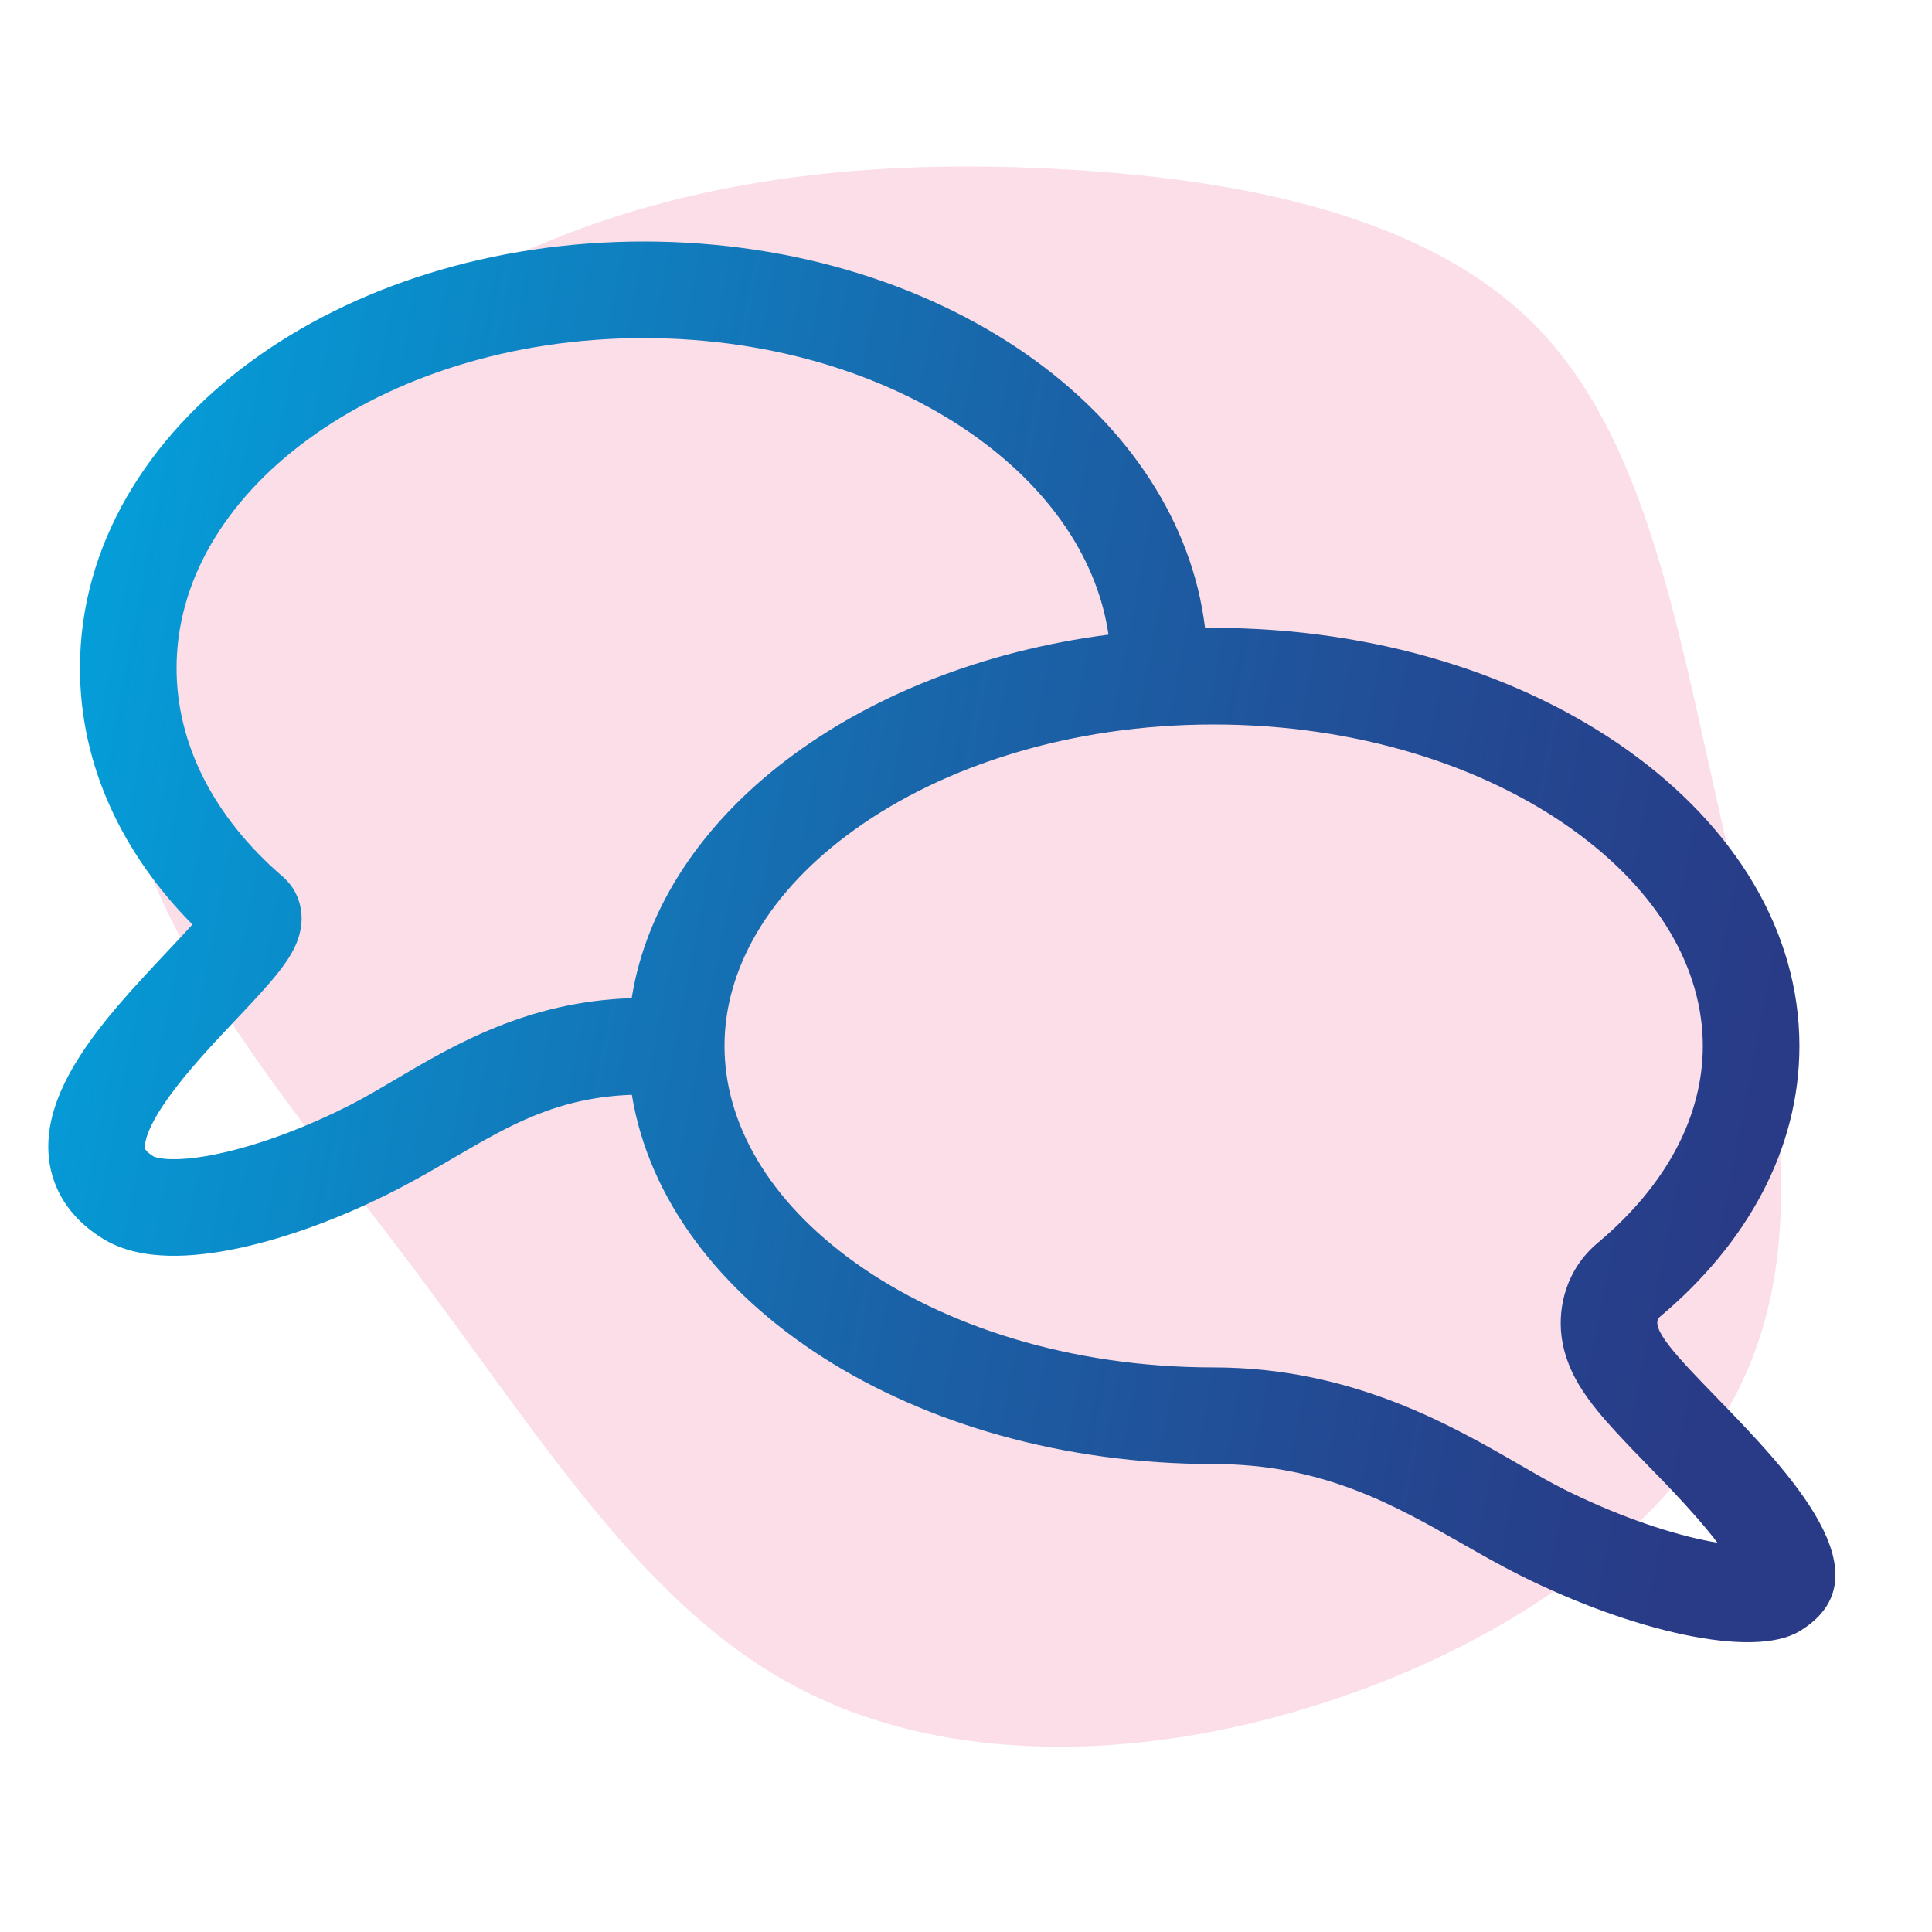
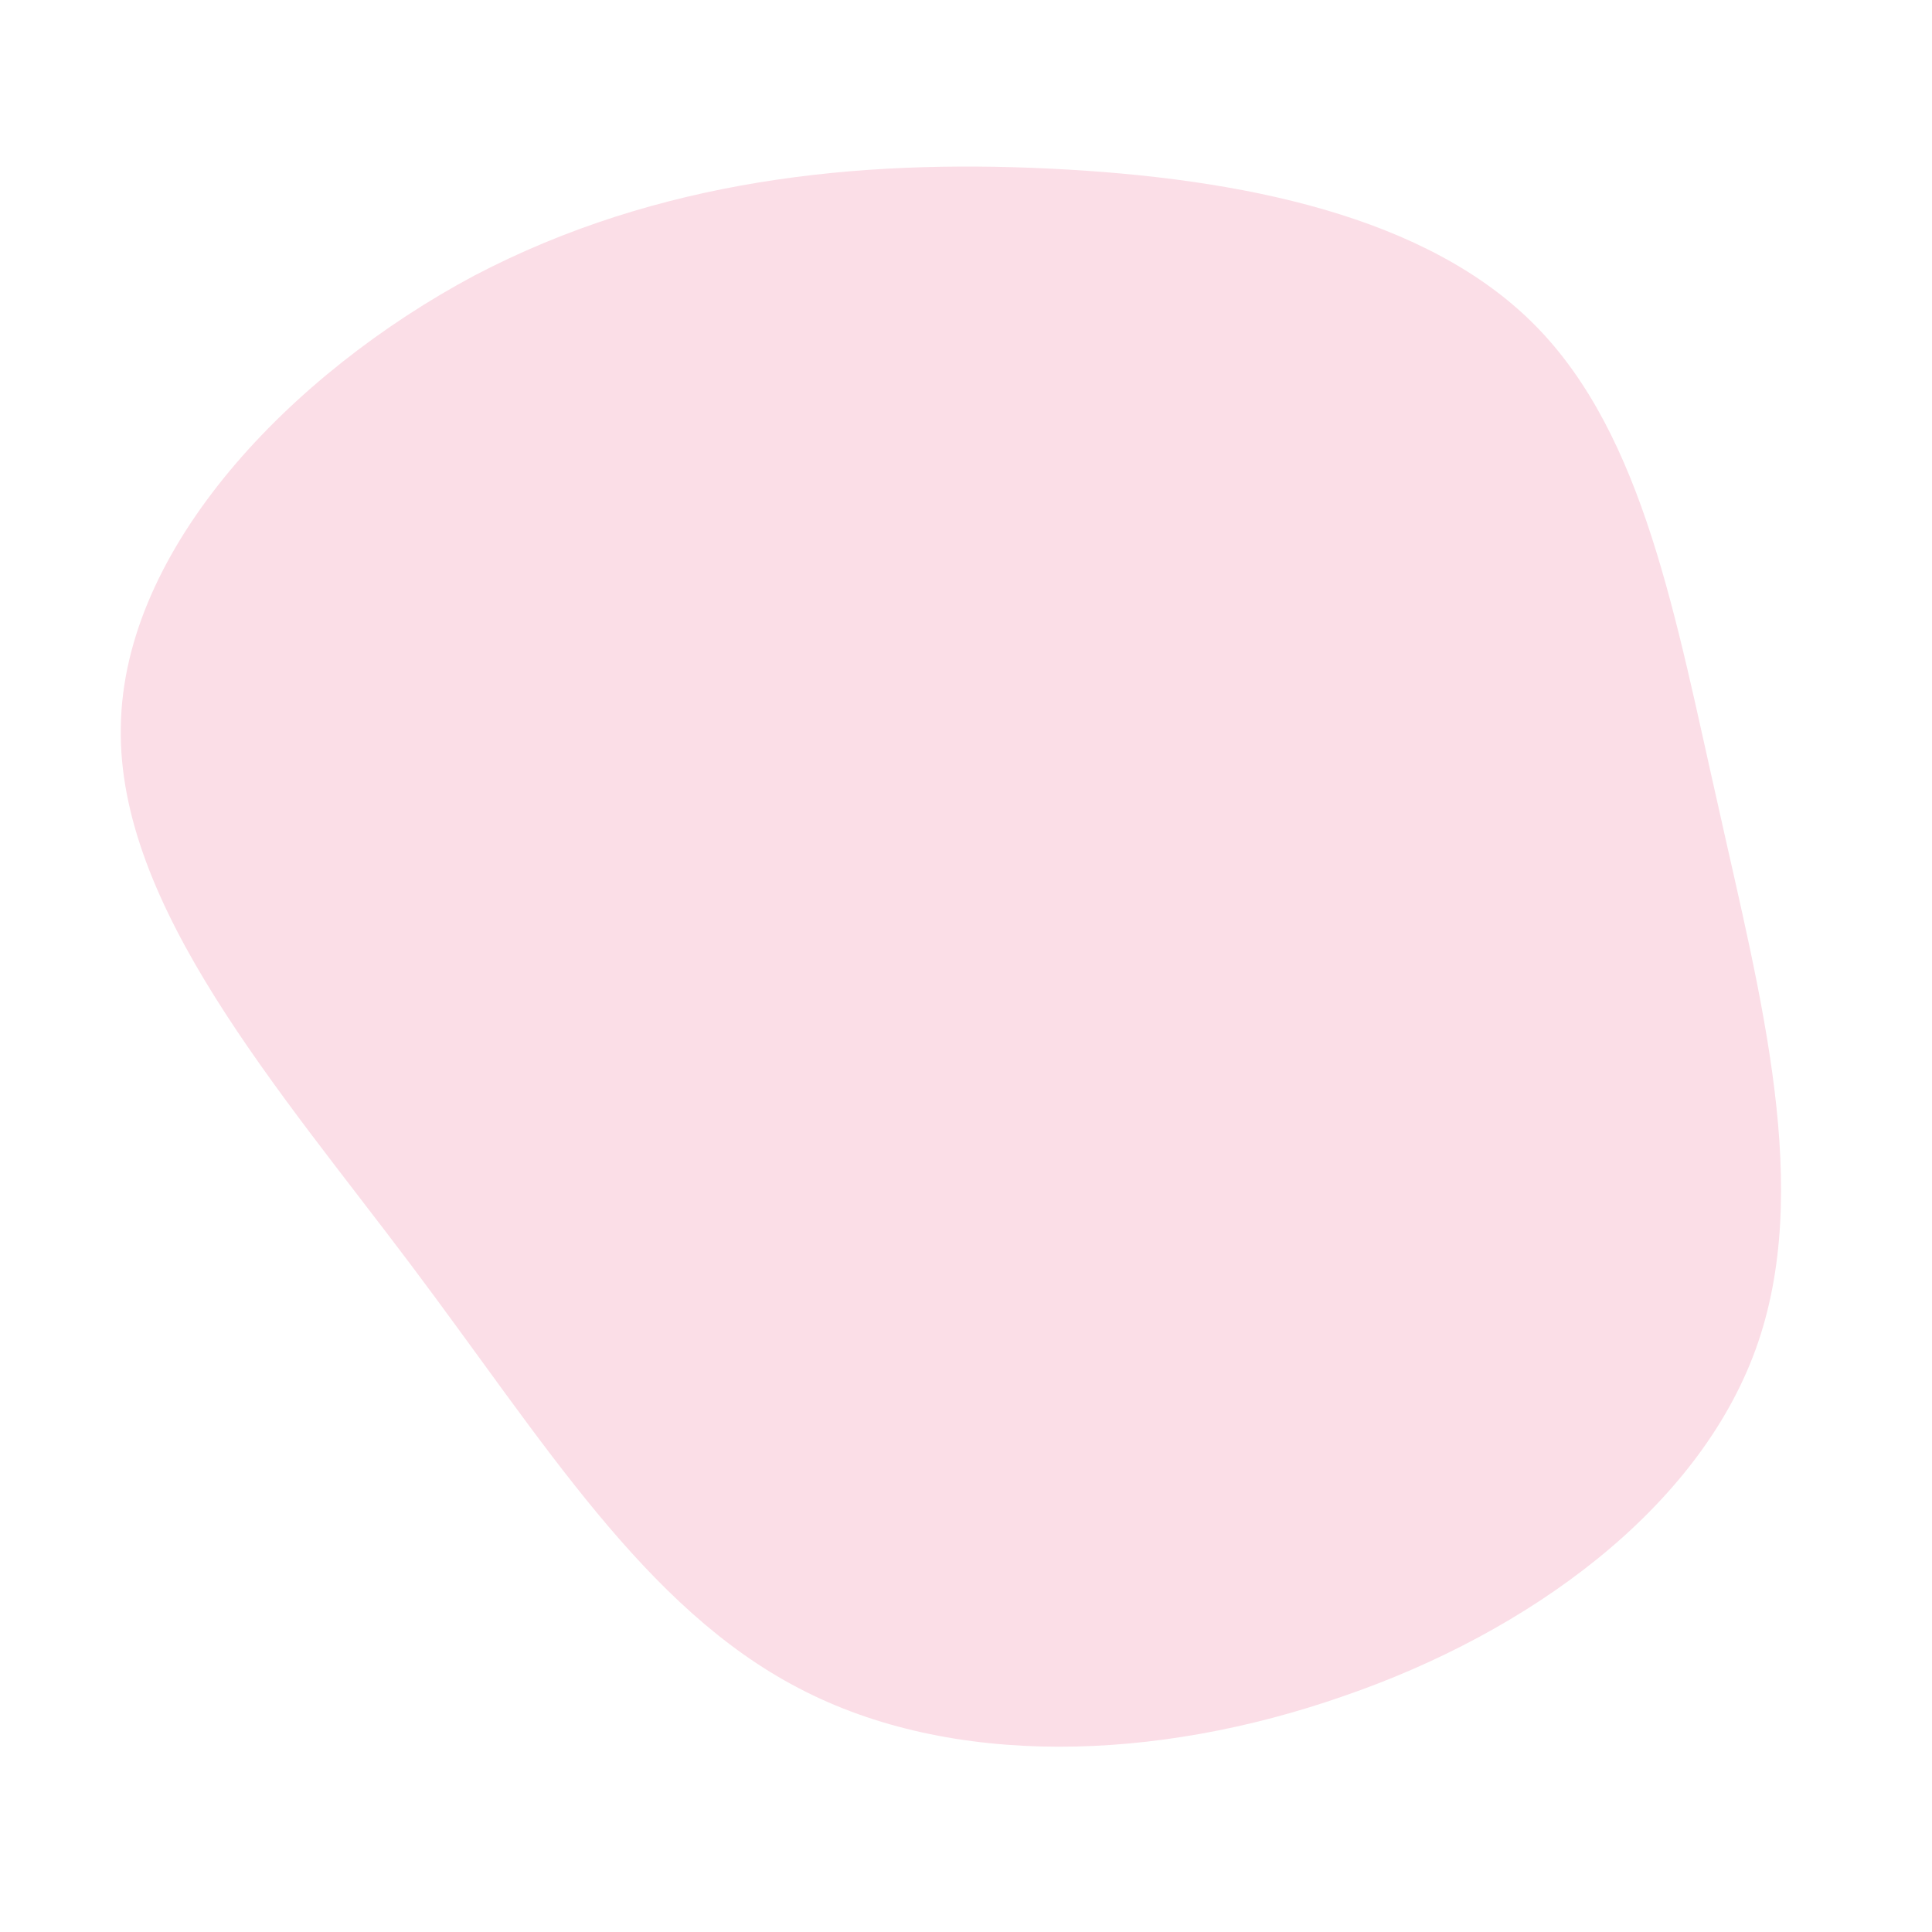
<svg xmlns="http://www.w3.org/2000/svg" width="64" height="64" viewBox="0 0 64 64" fill="none">
  <path d="M50.864 10.789C54.472 14.45 55.508 20.501 56.928 26.745C58.31 32.989 60.075 39.425 58.156 44.705C56.237 49.985 50.672 54.071 44.493 56.19C38.314 58.349 31.52 58.58 26.454 55.92C21.35 53.261 18.011 47.75 13.635 41.93C9.26 36.11 3.887 30.021 4.002 24.085C4.079 18.15 9.644 12.369 15.708 9.132C21.81 5.933 28.412 5.277 34.783 5.586C41.154 5.894 47.295 7.166 50.864 10.789Z" fill="#FBDEE7" />
-   <path fill-rule="evenodd" clip-rule="evenodd" d="M5.849 22.13C5.849 19.302 7.407 16.607 10.196 14.56C12.985 12.514 16.913 11.2 21.324 11.2C25.735 11.2 29.664 12.514 32.452 14.56C34.874 16.337 36.368 18.604 36.72 21.023C28.378 22.102 21.894 26.987 20.925 33.066C17.48 33.171 15.035 34.614 13.086 35.765C12.576 36.066 12.1 36.347 11.649 36.578C10.123 37.362 8.561 37.934 7.266 38.212C6.618 38.352 6.079 38.408 5.67 38.399C5.256 38.39 5.099 38.315 5.088 38.31C4.952 38.226 4.882 38.158 4.848 38.12C4.818 38.084 4.811 38.065 4.809 38.059C4.806 38.052 4.774 37.959 4.847 37.707C5.013 37.131 5.536 36.337 6.35 35.382C6.848 34.798 7.314 34.306 7.772 33.822L7.772 33.822C8.09 33.486 8.404 33.154 8.723 32.798C9.05 32.433 9.41 32.007 9.647 31.595C9.761 31.398 9.93 31.064 9.978 30.653C10.036 30.16 9.912 29.511 9.359 29.034C7.096 27.083 5.849 24.665 5.849 22.13ZM20.931 36.267C18.457 36.355 16.882 37.274 15.052 38.342C14.446 38.695 13.813 39.064 13.111 39.425C11.384 40.312 9.558 40.993 7.939 41.341C7.131 41.515 6.331 41.615 5.597 41.598C4.888 41.582 4.09 41.454 3.409 41.034C2.656 40.57 2.072 39.932 1.786 39.108C1.505 38.3 1.576 37.502 1.772 36.821C2.144 35.53 3.08 34.285 3.915 33.306C4.428 32.705 5.055 32.038 5.579 31.481L5.579 31.481C5.879 31.162 6.146 30.879 6.338 30.665L6.374 30.624C4.082 28.312 2.649 25.382 2.649 22.13C2.649 18.038 4.912 14.469 8.303 11.98C11.695 9.491 16.304 8 21.324 8C26.344 8 30.953 9.491 34.345 11.98C37.364 14.195 39.489 17.267 39.919 20.802C40.014 20.8 40.109 20.8 40.204 20.8C50.92 20.8 59.608 27 59.608 34.649C59.608 38.071 57.869 41.203 54.988 43.619C54.592 43.951 55.585 44.975 56.857 46.286C59.248 48.75 62.623 52.23 59.608 54.038C58.068 54.961 54.064 54.038 50.368 52.191C49.722 51.869 49.094 51.51 48.456 51.147C46.187 49.853 43.811 48.498 40.204 48.498C30.254 48.498 22.053 43.153 20.931 36.267ZM6.882 29.984C6.882 29.984 6.88 29.988 6.875 29.997C6.879 29.989 6.882 29.984 6.882 29.984ZM24 34.649C24 37.171 25.426 39.756 28.342 41.837C31.251 43.914 35.435 45.298 40.204 45.298C44.761 45.298 48.066 47.207 50.358 48.531C50.892 48.839 51.371 49.115 51.798 49.329C53.447 50.153 55.111 50.741 56.451 51.021C56.607 51.054 56.754 51.081 56.892 51.104C56.703 50.856 56.474 50.574 56.196 50.258C55.635 49.618 55.164 49.135 54.677 48.636L54.676 48.635C54.316 48.266 53.946 47.887 53.523 47.428C53.152 47.024 52.649 46.456 52.295 45.858C52.13 45.579 51.816 45.002 51.725 44.245C51.613 43.309 51.863 42.063 52.931 41.168C55.267 39.209 56.408 36.913 56.408 34.649C56.408 32.128 54.981 29.542 52.065 27.461C49.156 25.384 44.972 24 40.204 24C35.435 24 31.251 25.384 28.342 27.461C25.426 29.542 24 32.128 24 34.649Z" fill="url(#paint0_linear_45_25)" />
  <defs>
    <linearGradient id="paint0_linear_45_25" x1="1.715" y1="23.64" x2="59.446" y2="34.782" gradientUnits="userSpaceOnUse">
      <stop stop-color="#049FDA" />
      <stop offset="0.006" stop-color="#049ED9" />
      <stop offset="0.467" stop-color="#1868AC" />
      <stop offset="0.812" stop-color="#244791" />
      <stop offset="1" stop-color="#293A86" />
    </linearGradient>
  </defs>
</svg>